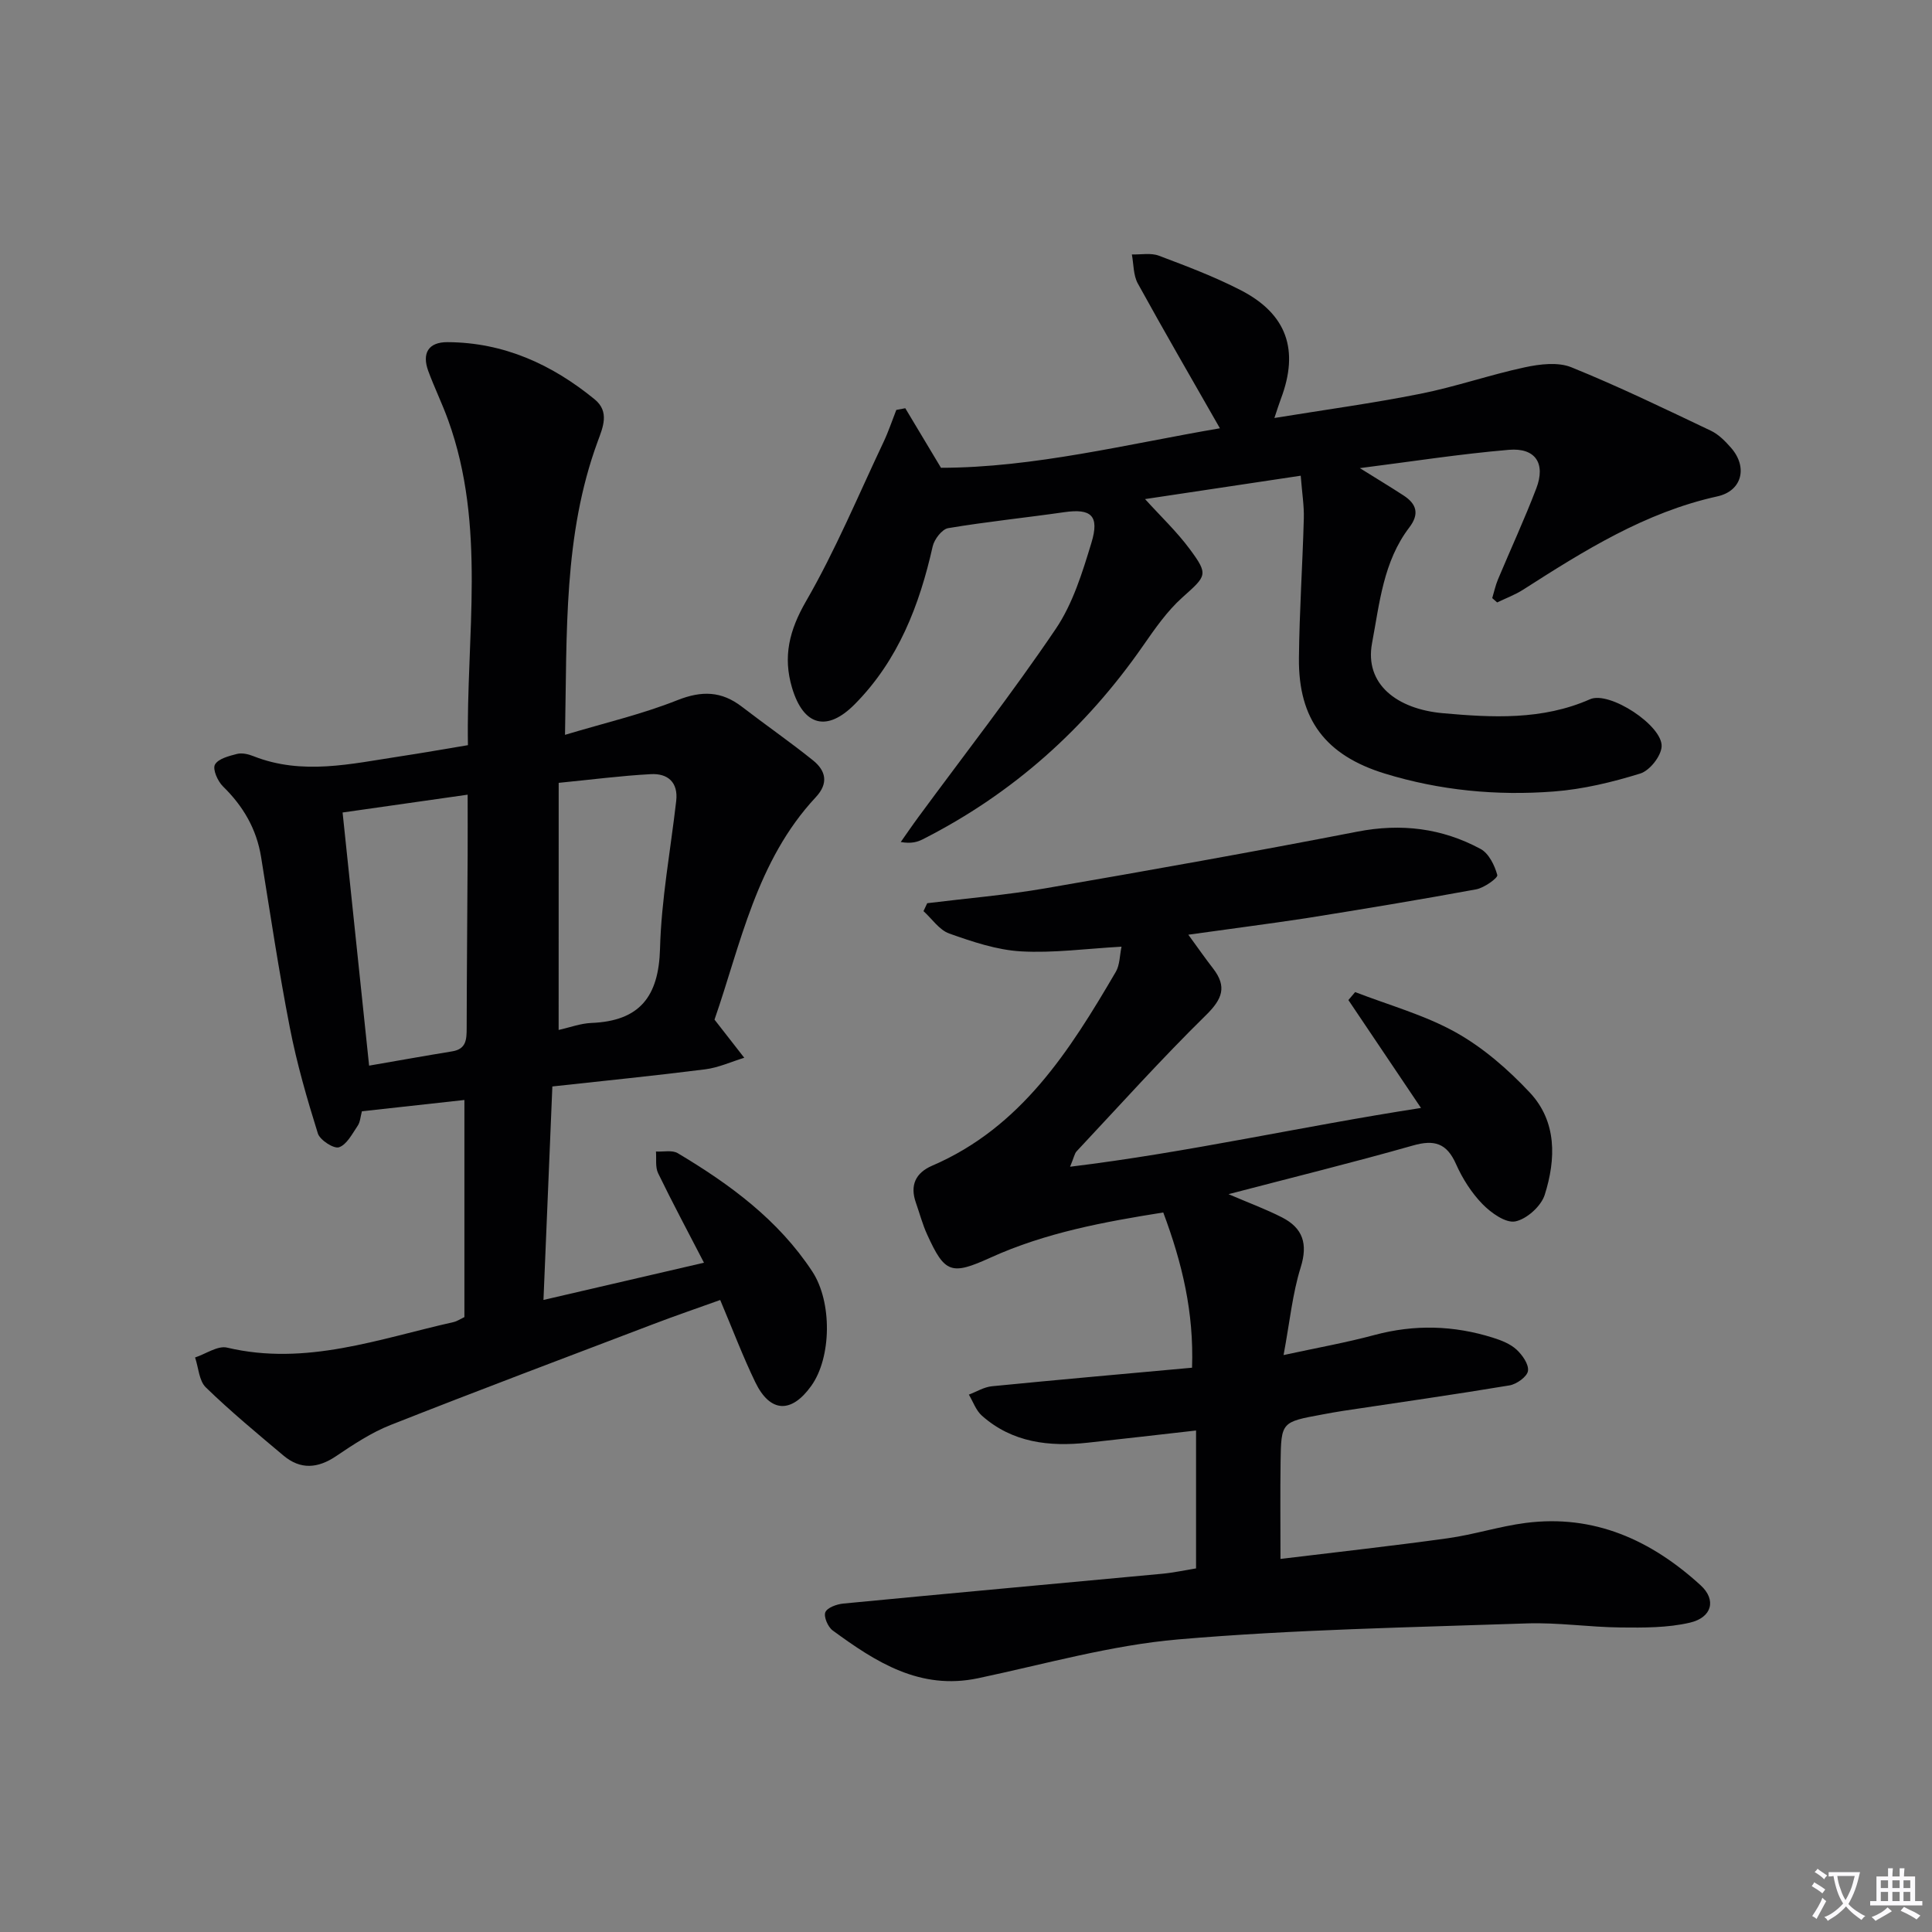
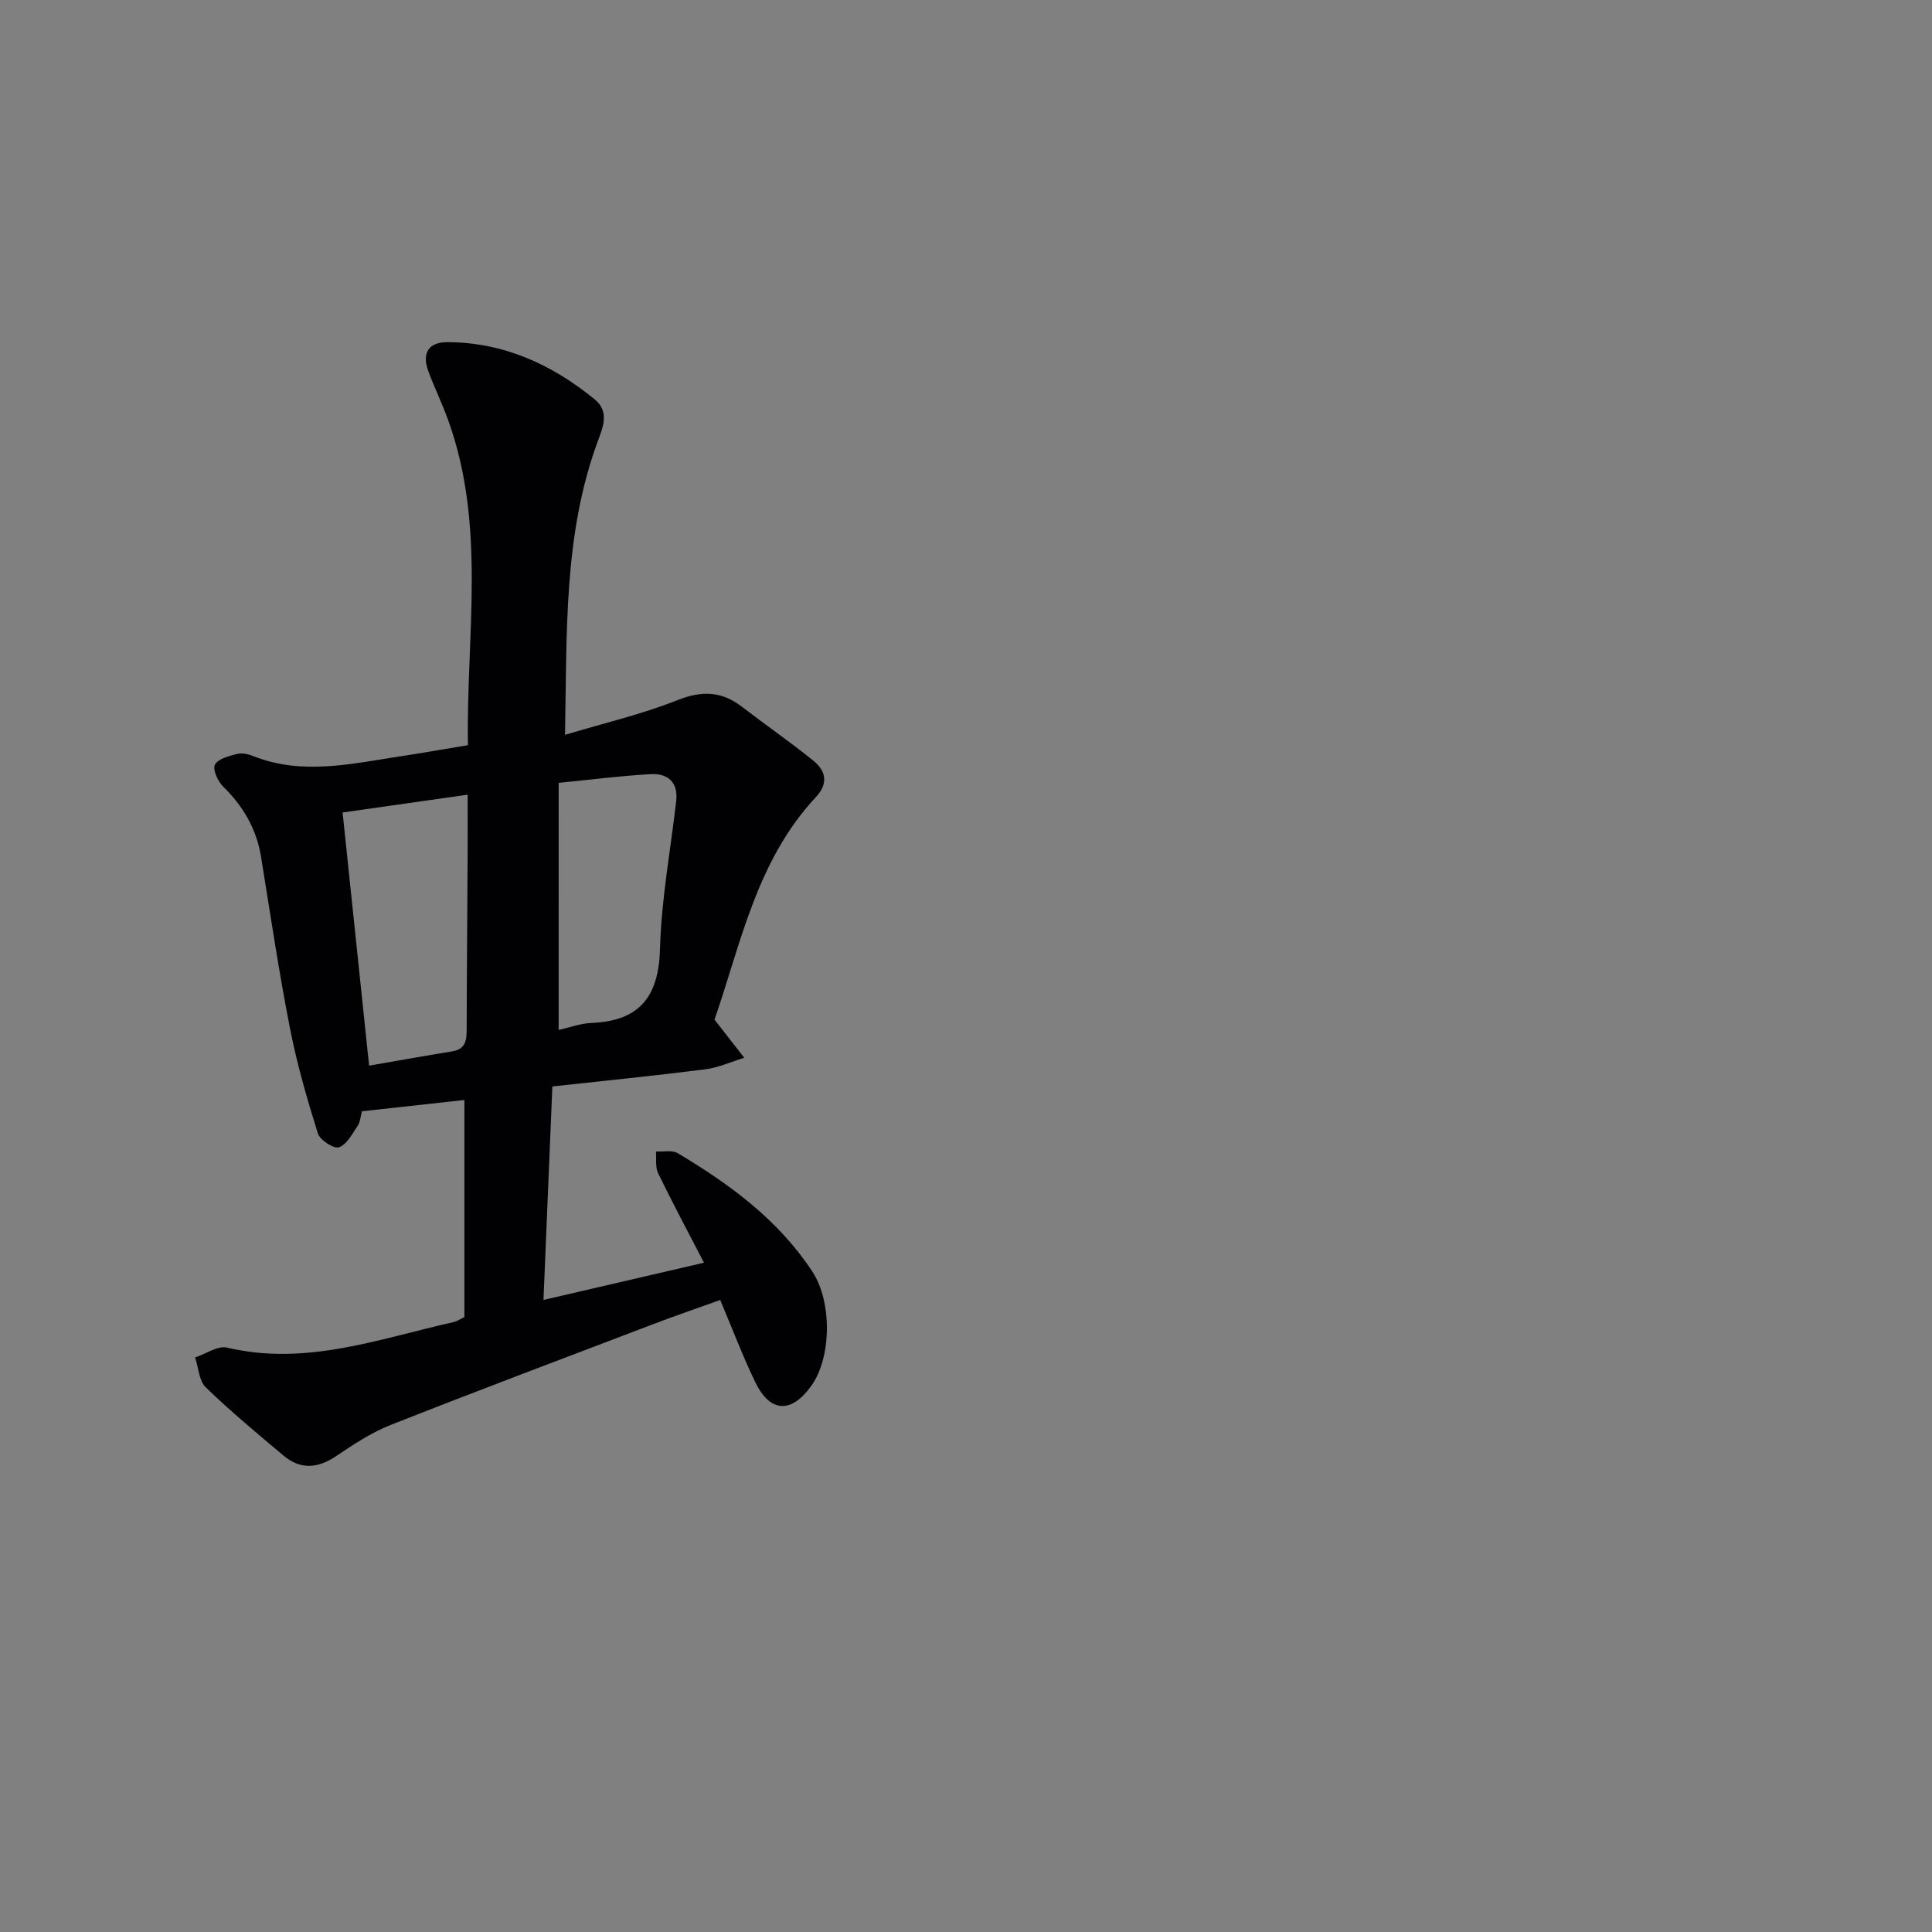
<svg xmlns="http://www.w3.org/2000/svg" enable-background="new 0 0 400 400" viewBox="0 0 400 400">
  <rect x="0" y="0" width="400" height="400" fill="#808080" stroke="none" />
-   <path d="m377.9 391.2c-.2.3-.4.5-.6.8-.7-.6-1.4-1-2.2-1.5.2-.3.4-.5.5-.8.6.4 1.4.8 2.3 1.5zm-1.8 6.1c-.2-.2-.5-.4-.9-.6.4-.6.8-1.2 1.2-1.9s.7-1.3.9-1.9c.3.3.5.5.8.7-.7 1.3-1.4 2.6-2 3.7zm2.2-9c-.3.3-.5.5-.6.8-.6-.6-1.3-1.1-2-1.5.3-.3.5-.5.6-.7.6.5 1.3.9 2 1.4zm.3.2v-.9h2 4.5c-.3 1.3-.6 2.5-1 3.6s-.9 2.1-1.4 3c.4.5 1 1 1.6 1.4s1.2.8 1.9 1.1c-.3.2-.5.4-.8.8-.4-.3-1-.7-1.6-1.2s-1.2-1.1-1.6-1.6c-.5.6-1.1 1.1-1.7 1.6s-1.4.9-2.1 1.4c-.1-.3-.3-.5-.7-.8.6-.2 1.2-.5 1.9-1s1.4-1.1 2-1.8c-.5-.8-.9-1.6-1.2-2.5s-.6-2-.8-3.2c-.4.1-.7.1-1 .1zm2.5 2.7c.3 1 .7 1.7 1 2.2.3-.5.6-1.1 1-2s.6-1.9.9-3h-3.2-.4c.1.9.3 1.8.7 2.8z" fill="#fbfafc" />
-   <path d="m396.5 388.5v1.5 3.6h1.5v.9c-.4 0-1 0-1.7 0h-7.9c-.5 0-.9 0-1.2 0v-.9h1.3v-3.5c0-.7 0-1.2 0-1.6h2.4c0-.8 0-1.4 0-1.7h1c0 .3-.1.8-.1 1.7h1.5c0-.8 0-1.4 0-1.7h1c0 .3-.1.9-.1 1.7zm-8.2 9.2c-.2-.3-.5-.5-.8-.8.8-.3 1.4-.6 1.9-.9s1-.7 1.4-1.1c.3.3.6.5.9.8-1.6 1-2.8 1.6-3.4 2zm2.6-6.8v-1.6h-1.5v1.6zm0 2.7v-1.9h-1.5v1.9zm2.4-2.7v-1.6h-1.5v1.6zm0 2.7v-1.9h-1.5v1.9zm.2 2 .7-.8c.4.2.9.5 1.6.8s1.3.7 1.8 1c-.3.3-.5.5-.8.8-.4-.3-1.5-1-3.3-1.8zm2-4.7v-1.6h-1.4v1.6zm0 2.7v-1.9h-1.4v1.9z" fill="#fbfafc" />
  <g fill="#010103">
    <path d="m147.93 211.1c2.49 3.2 4.32 5.55 6.16 7.9-2.69.82-5.32 2.04-8.07 2.39-10.48 1.33-21 2.38-31.66 3.55-.62 14.94-1.21 29.17-1.84 44.2 11.14-2.58 21.82-5.06 33.23-7.71-3.36-6.5-6.55-12.45-9.49-18.52-.62-1.27-.33-2.99-.45-4.5 1.52.09 3.36-.35 4.52.35 10.78 6.43 20.81 13.79 27.84 24.48 4.17 6.35 3.98 17.84-.2 23.68-4.13 5.78-8.53 5.59-11.6-.76-2.59-5.36-4.7-10.96-7.26-17.01-4.64 1.67-9.28 3.25-13.86 5-18.15 6.91-36.33 13.75-54.39 20.88-3.97 1.57-7.66 4.01-11.23 6.42-3.81 2.58-7.4 2.88-10.94-.09-5.46-4.59-10.96-9.15-16.07-14.11-1.42-1.37-1.52-4.1-2.23-6.2 2.22-.73 4.69-2.5 6.63-2.04 16.34 3.87 31.5-1.84 46.94-5.3.62-.14 1.19-.54 2.19-1.02 0-14.67 0-29.44 0-44.95-7.08.78-14.08 1.55-21.22 2.34-.31 1.15-.35 2.23-.87 2.99-1.13 1.66-2.25 3.9-3.87 4.46-1.06.37-3.95-1.49-4.38-2.86-2.25-7.2-4.36-14.5-5.8-21.9-2.29-11.71-4.05-23.53-5.95-35.31-.94-5.83-3.7-10.54-7.89-14.64-1.1-1.07-2.19-3.55-1.67-4.51.67-1.23 2.91-1.79 4.58-2.22 1.04-.26 2.35.05 3.4.47 10.12 4 20.23 1.57 30.34.04 4.56-.69 9.1-1.5 14.06-2.32-.38-22.66 3.85-45.33-4.1-67.32-1.24-3.43-2.85-6.72-4.11-10.14-1.34-3.66-.01-6 3.98-5.98 11.64.05 21.62 4.6 30.47 11.84 3.14 2.57 1.7 5.81.62 8.74-7.1 19.32-6.34 39.47-6.76 60.72 8.23-2.47 15.96-4.27 23.25-7.17 5.06-2.01 9.15-1.9 13.37 1.35 4.87 3.75 9.93 7.25 14.72 11.1 2.66 2.14 3.28 4.74.58 7.63-12.33 13.21-15.56 30.52-20.97 46.05zm-71.51 9.53c5.85-1.01 11.52-2.03 17.21-2.96 2.91-.47 2.98-2.46 2.99-4.78.02-11.99.14-23.97.2-35.96.02-3.95 0-7.91 0-12.4-8.85 1.26-17.15 2.45-25.89 3.69 1.87 17.84 3.66 34.94 5.49 52.41zm39.24-7.39c2.3-.51 4.53-1.36 6.8-1.45 9.96-.4 13.92-5.43 14.19-15.37.27-10.22 2.18-20.39 3.35-30.58.45-3.89-1.76-5.75-5.25-5.56-6.19.33-12.35 1.14-19.08 1.8-.01 17.36-.01 33.93-.01 51.16z" />
-     <path d="m246.03 193.52c1.98 2.71 3.49 4.89 5.11 6.97 2.94 3.8 1.94 6.35-1.47 9.7-9.24 9.07-17.91 18.73-26.78 28.19-.41.44-.51 1.17-1.34 3.18 24.57-2.99 47.81-8.33 72.65-12.17-5.38-7.99-10.2-15.16-15.03-22.34.47-.55.93-1.1 1.4-1.65 6.99 2.71 14.37 4.73 20.85 8.35 5.67 3.17 10.84 7.68 15.31 12.45 5.64 6.02 5.42 13.81 3.09 21.17-.74 2.35-3.73 5.04-6.1 5.51-1.99.39-5.02-1.77-6.79-3.59-2.28-2.34-4.15-5.29-5.48-8.29-1.92-4.33-4.49-5.1-8.93-3.83-12.43 3.53-24.98 6.62-38.17 10.07 4.17 1.79 7.71 3.09 11.06 4.8 4.32 2.2 5.42 5.45 3.88 10.37-1.7 5.44-2.25 11.23-3.54 18.14 7.01-1.52 12.98-2.58 18.81-4.15 8.29-2.23 16.44-2 24.55.56 1.72.54 3.56 1.26 4.85 2.44 1.22 1.12 2.6 3.07 2.39 4.44-.18 1.19-2.34 2.74-3.82 2.99-11.45 1.91-22.95 3.54-34.43 5.27-1.48.22-2.94.5-4.41.77-8.38 1.54-8.44 1.54-8.56 9.84-.09 6.45-.02 12.91-.02 20.05 11.4-1.39 23.04-2.67 34.63-4.28 5.41-.75 10.69-2.47 16.1-3.17 14.2-1.84 26.04 3.57 36.26 12.91 3.3 3.01 2.37 6.67-2.25 7.74-4.6 1.07-9.53 1.04-14.31.99-6.48-.06-12.97-1.06-19.43-.84-24.06.83-48.18 1.25-72.15 3.31-13.95 1.2-27.67 5.13-41.46 8.04-12.02 2.54-21.17-3.35-30.1-9.89-.99-.72-1.9-2.85-1.52-3.78.4-.96 2.37-1.66 3.72-1.79 22-2.12 44.01-4.11 66.02-6.17 2.29-.21 4.55-.71 7.01-1.11 0-9.46 0-18.72 0-28.55-7.68.87-15.03 1.72-22.38 2.52-8.01.87-15.65.01-21.96-5.59-1.23-1.09-1.82-2.89-2.7-4.36 1.59-.6 3.14-1.57 4.77-1.73 13.69-1.35 27.39-2.56 41.44-3.84.4-11.45-2.03-21.64-5.96-32.14-12.22 1.94-24.36 4.17-35.77 9.35-8.13 3.69-9.46 3.25-13.12-4.8-.96-2.1-1.55-4.37-2.32-6.56-1.28-3.61-.07-6.19 3.35-7.67 18.44-7.93 28.49-23.82 38.04-40.15.83-1.42.79-3.36 1.18-5.2-7.32.41-14.11 1.35-20.82.97-5.02-.29-10.04-1.99-14.84-3.69-2.07-.73-3.58-3.05-5.34-4.64.26-.55.51-1.09.77-1.64 8.17-1.01 16.4-1.69 24.5-3.09 21.56-3.72 43.1-7.56 64.57-11.73 9.07-1.76 17.51-.72 25.49 3.58 1.71.92 2.93 3.4 3.47 5.41.16.59-2.71 2.65-4.38 2.96-11.74 2.16-23.52 4.11-35.31 5.99-7.84 1.19-15.71 2.19-24.28 3.4z" />
-     <path d="m269.3 98.49c-11.18 1.68-21.47 3.22-32.23 4.84 3.26 3.6 6.58 6.74 9.25 10.35 3.96 5.34 3.47 5.53-1.53 10.02-3.16 2.83-5.67 6.46-8.12 9.98-11.91 17.14-26.98 30.63-45.61 40.08-1.13.57-2.37.95-4.57.57 1.21-1.71 2.38-3.44 3.62-5.12 9.54-12.97 19.46-25.68 28.47-39 3.54-5.23 5.52-11.69 7.39-17.84 1.71-5.64-.08-7.12-5.61-6.33-8.01 1.15-16.08 1.97-24.06 3.31-1.27.22-2.87 2.31-3.2 3.78-2.74 12.2-7.13 23.55-16.08 32.62-5.8 5.89-10.68 4.57-13.04-3.37-1.91-6.43-.57-11.89 2.9-17.9 6.1-10.56 10.82-21.93 16.06-32.99 1.01-2.14 1.76-4.41 2.63-6.62.62-.12 1.24-.23 1.86-.35 2.29 3.82 4.58 7.64 7.39 12.33 19.19-.01 38.78-4.95 57.75-8.18-5.65-9.9-11.44-19.88-17-29.98-.94-1.71-.85-3.99-1.23-6.01 1.88.06 3.93-.37 5.59.26 5.74 2.16 11.51 4.34 16.95 7.14 9.57 4.93 12.13 12.39 8.32 22.48-.4 1.05-.73 2.14-1.35 3.98 10.44-1.7 20.39-3.05 30.21-5.01 7.3-1.45 14.39-3.93 21.67-5.49 3.09-.66 6.83-1.12 9.6 0 9.81 3.97 19.35 8.6 28.92 13.15 1.59.76 2.97 2.18 4.16 3.54 3.48 3.99 2.28 8.91-2.85 10.04-14.96 3.3-27.59 11.24-40.2 19.31-1.68 1.07-3.59 1.78-5.39 2.65-.34-.3-.68-.6-1.02-.9.39-1.29.67-2.63 1.19-3.87 2.63-6.28 5.5-12.47 7.93-18.83 1.98-5.17-.16-8.46-5.66-8-10.14.86-20.23 2.44-30.87 3.79 3.49 2.18 6.3 3.87 9.05 5.66 2.71 1.76 3.33 3.83 1.18 6.64-5.37 7.04-6.14 15.64-7.7 23.92-1.6 8.52 5.17 13.67 14.65 14.52 10.15.91 20.58 1.49 30.48-2.89 4.01-1.78 15.08 5.47 14.82 9.8-.12 2.01-2.48 4.98-4.42 5.58-5.81 1.8-11.86 3.26-17.9 3.72-11.84.91-23.6-.21-35.02-3.72-12.21-3.76-17.88-11.18-17.75-23.87.09-9.64.75-19.28 1.01-28.92.08-2.61-.36-5.24-.64-8.87z" />
  </g>
</svg>